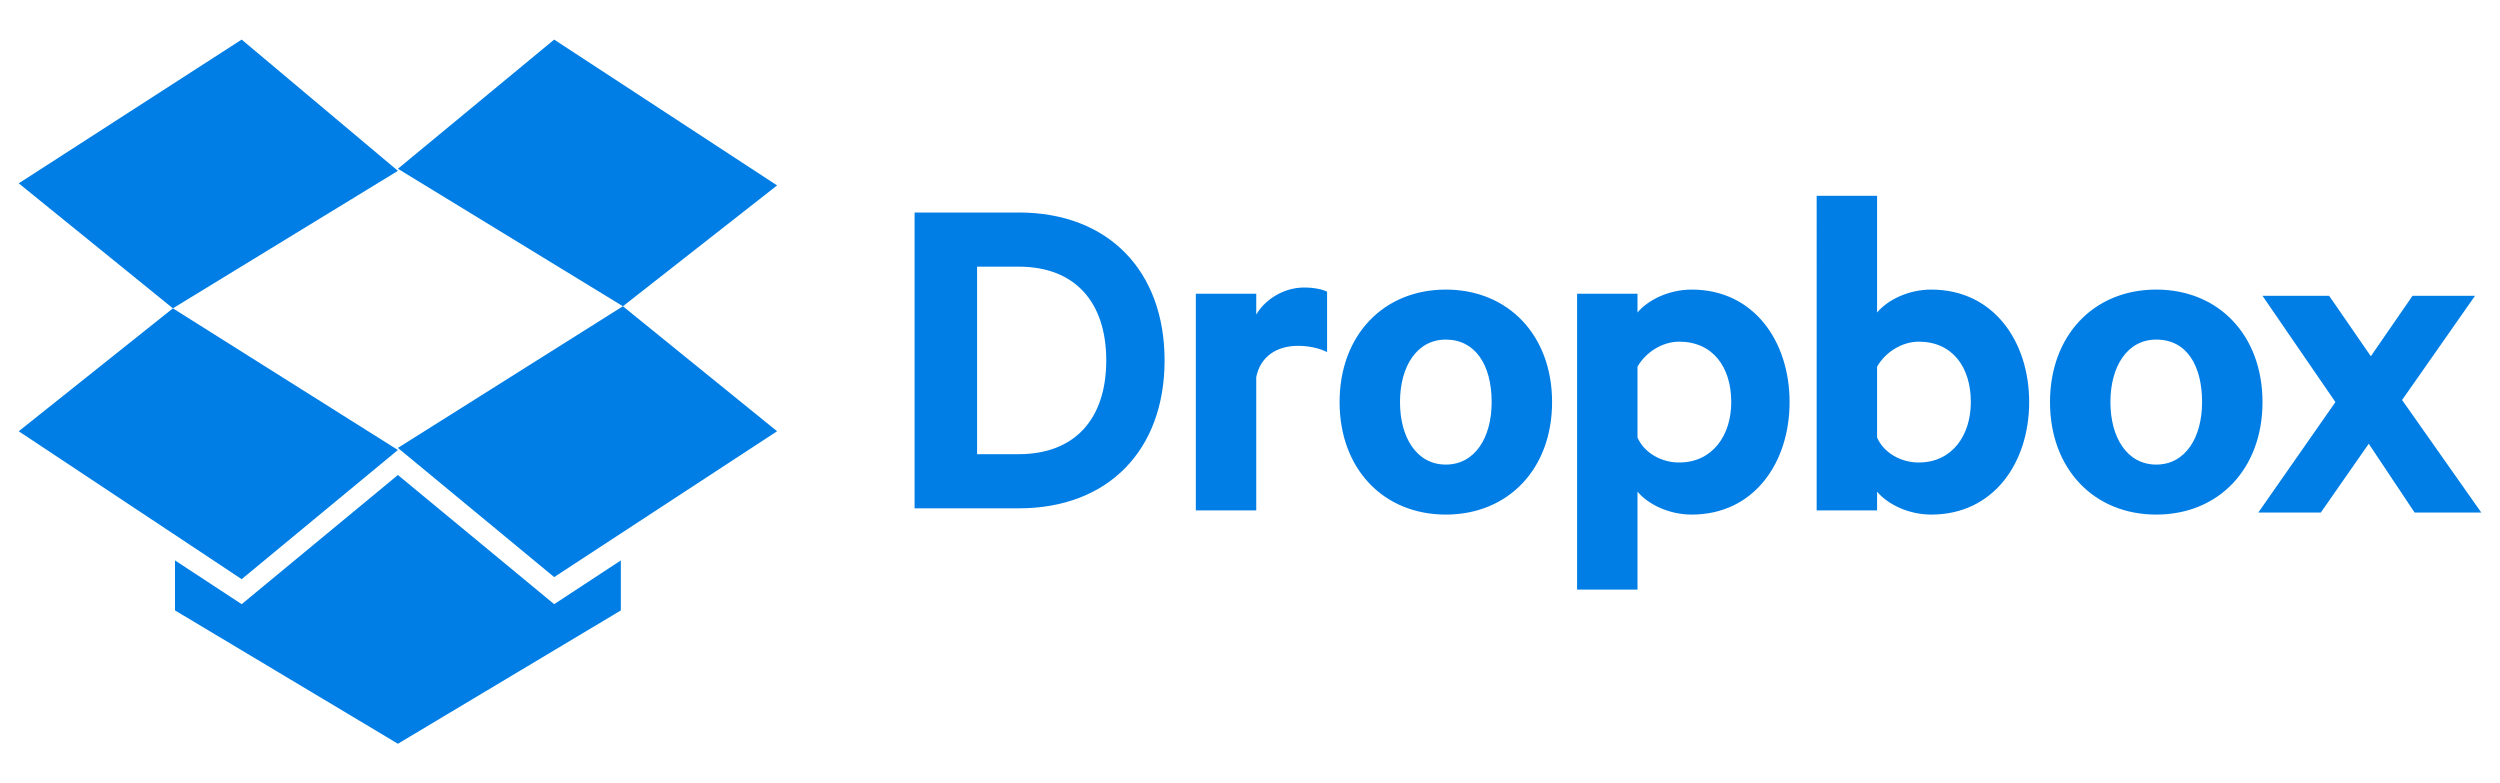
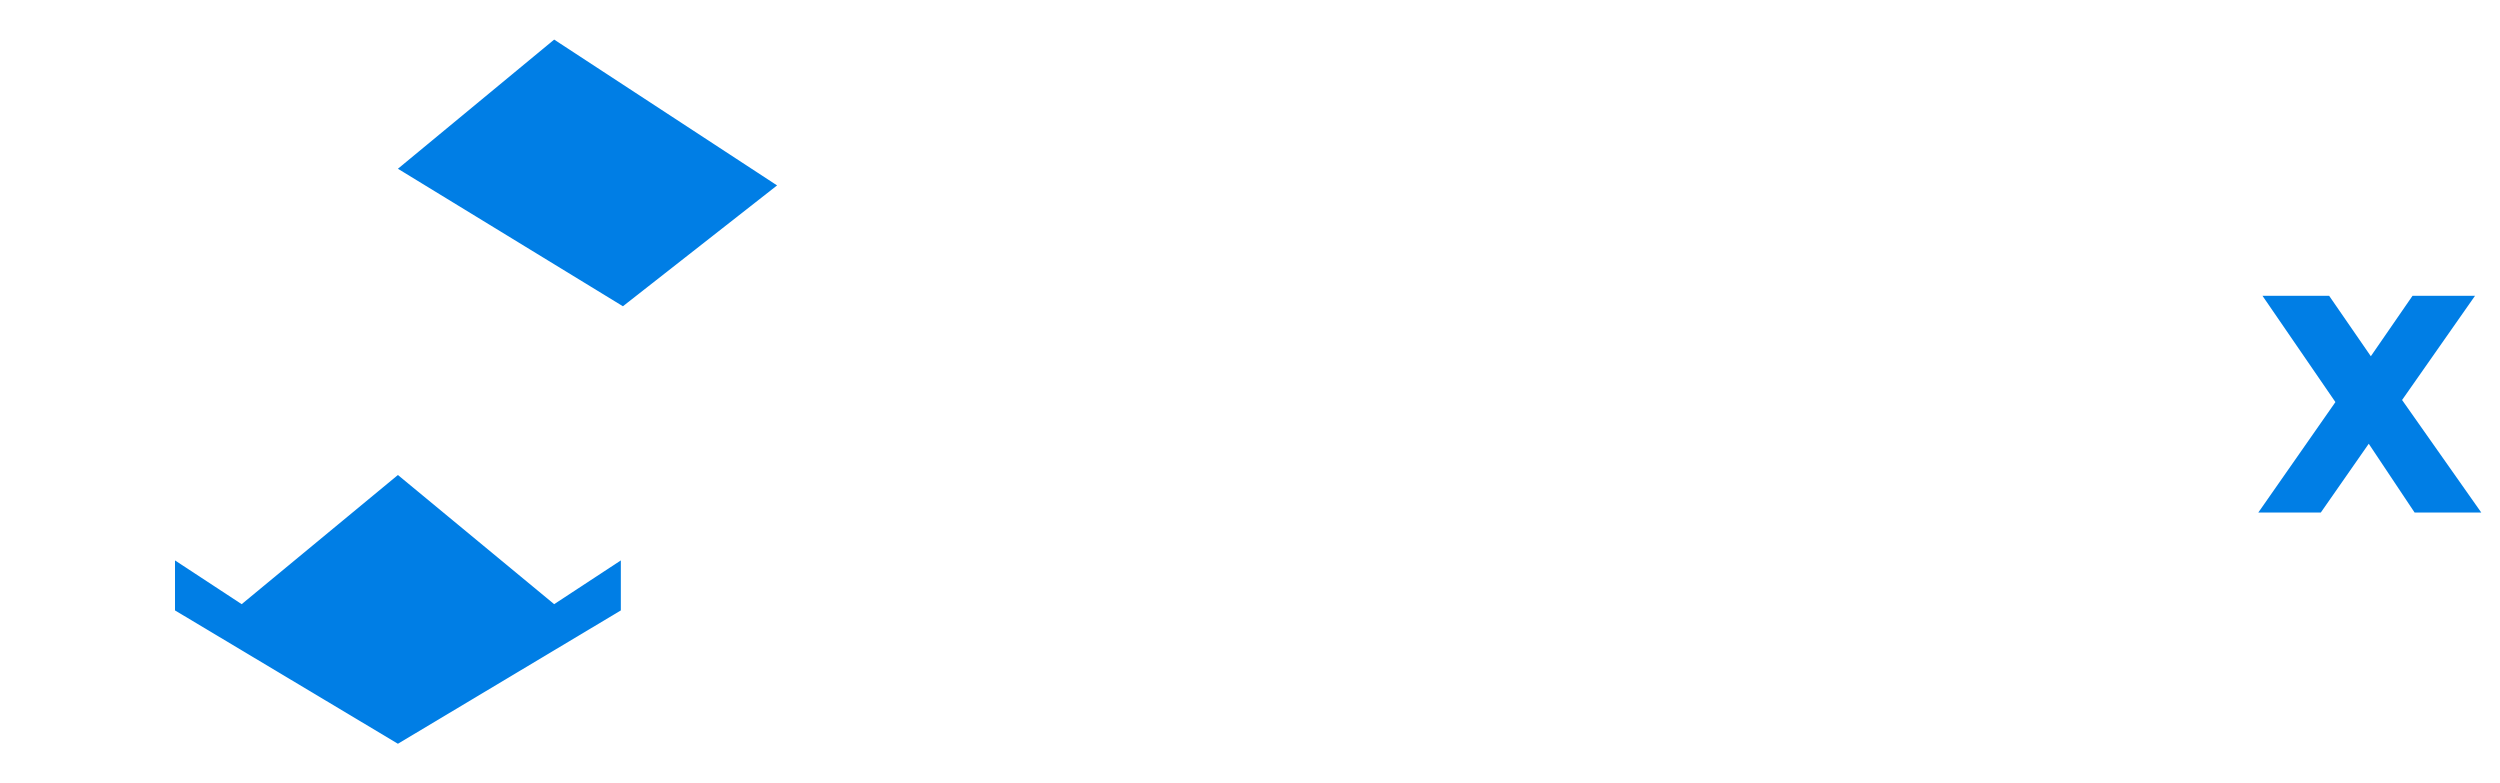
<svg xmlns="http://www.w3.org/2000/svg" version="1.1" id="Layer_1" x="0px" y="0px" viewBox="0 0 120 37.6" style="enable-background:new 0 0 120 37.6;" xml:space="preserve">
  <style type="text/css">
	.st0{fill:#007EE5;}
</style>
  <g>
-     <path class="st0" d="M43.9,10.2h5c4.3,0,7,2.8,7,7.1s-2.7,7.1-7,7.1h-5V10.2z M48.9,21.8c2.7,0,4.2-1.7,4.2-4.5   c0-2.8-1.5-4.5-4.2-4.5h-2v9L48.9,21.8z M63.7,16.9c-0.4-0.2-0.9-0.3-1.4-0.3c-1,0-1.8,0.5-2,1.5v6.4h-2.9V14.1h2.9v1   c0.4-0.7,1.3-1.3,2.3-1.3c0.5,0,0.9,0.1,1.1,0.2L63.7,16.9z M69.4,24.7c-3,0-5.1-2.2-5.1-5.4c0-3.2,2.1-5.4,5.1-5.4   s5.1,2.2,5.1,5.4S72.4,24.7,69.4,24.7z M69.4,16.3c-1.4,0-2.2,1.3-2.2,3c0,1.7,0.8,3,2.2,3s2.2-1.3,2.2-3   C71.6,17.5,70.8,16.3,69.4,16.3z M78.6,28.3h-2.9V14.1h2.9v0.9c0.5-0.6,1.5-1.1,2.6-1.1c3,0,4.7,2.5,4.7,5.4c0,2.9-1.7,5.4-4.7,5.4   c-1.1,0-2.1-0.5-2.6-1.1V28.3z M78.6,21c0.3,0.7,1.1,1.2,2,1.2c1.6,0,2.5-1.3,2.5-2.9c0-1.7-0.9-2.9-2.5-2.9c-0.8,0-1.6,0.5-2,1.2   V21z M90.1,24.5h-2.9V9.4h2.9v5.6c0.5-0.6,1.5-1.1,2.6-1.1c3,0,4.7,2.5,4.7,5.4s-1.7,5.4-4.7,5.4c-1.1,0-2.1-0.5-2.6-1.1V24.5z    M90.1,21c0.3,0.7,1.1,1.2,2,1.2c1.6,0,2.5-1.3,2.5-2.9c0-1.7-0.9-2.9-2.5-2.9c-0.8,0-1.6,0.5-2,1.2V21z M103.5,24.7   c-3,0-5.1-2.2-5.1-5.4c0-3.2,2.1-5.4,5.1-5.4s5.1,2.2,5.1,5.4C108.6,22.5,106.5,24.7,103.5,24.7z M103.5,16.3c-1.4,0-2.2,1.3-2.2,3   c0,1.7,0.8,3,2.2,3s2.2-1.3,2.2-3C105.7,17.6,105,16.3,103.5,16.3z M11.6,1.9L0.9,8.8l7.4,6l10.8-6.6 M0.9,20.7l10.7,7.1l7.5-6.2   L8.3,14.8 M19.1,21.5l7.5,6.2l10.7-7l-7.4-6" />
    <path class="st0" d="M37.3,8.9l-10.7-7l-7.5,6.2l10.8,6.6 M19.1,22.8L11.6,29l-3.2-2.1v2.4l10.7,6.4l10.7-6.4v-2.4L26.6,29    M115.3,19.2l3.8,5.4h-3.2l-2.2-3.3l-2.3,3.3h-3l3.7-5.3l-3.5-5.1h3.2l2,2.9l2-2.9h3L115.3,19.2z" />
  </g>
</svg>